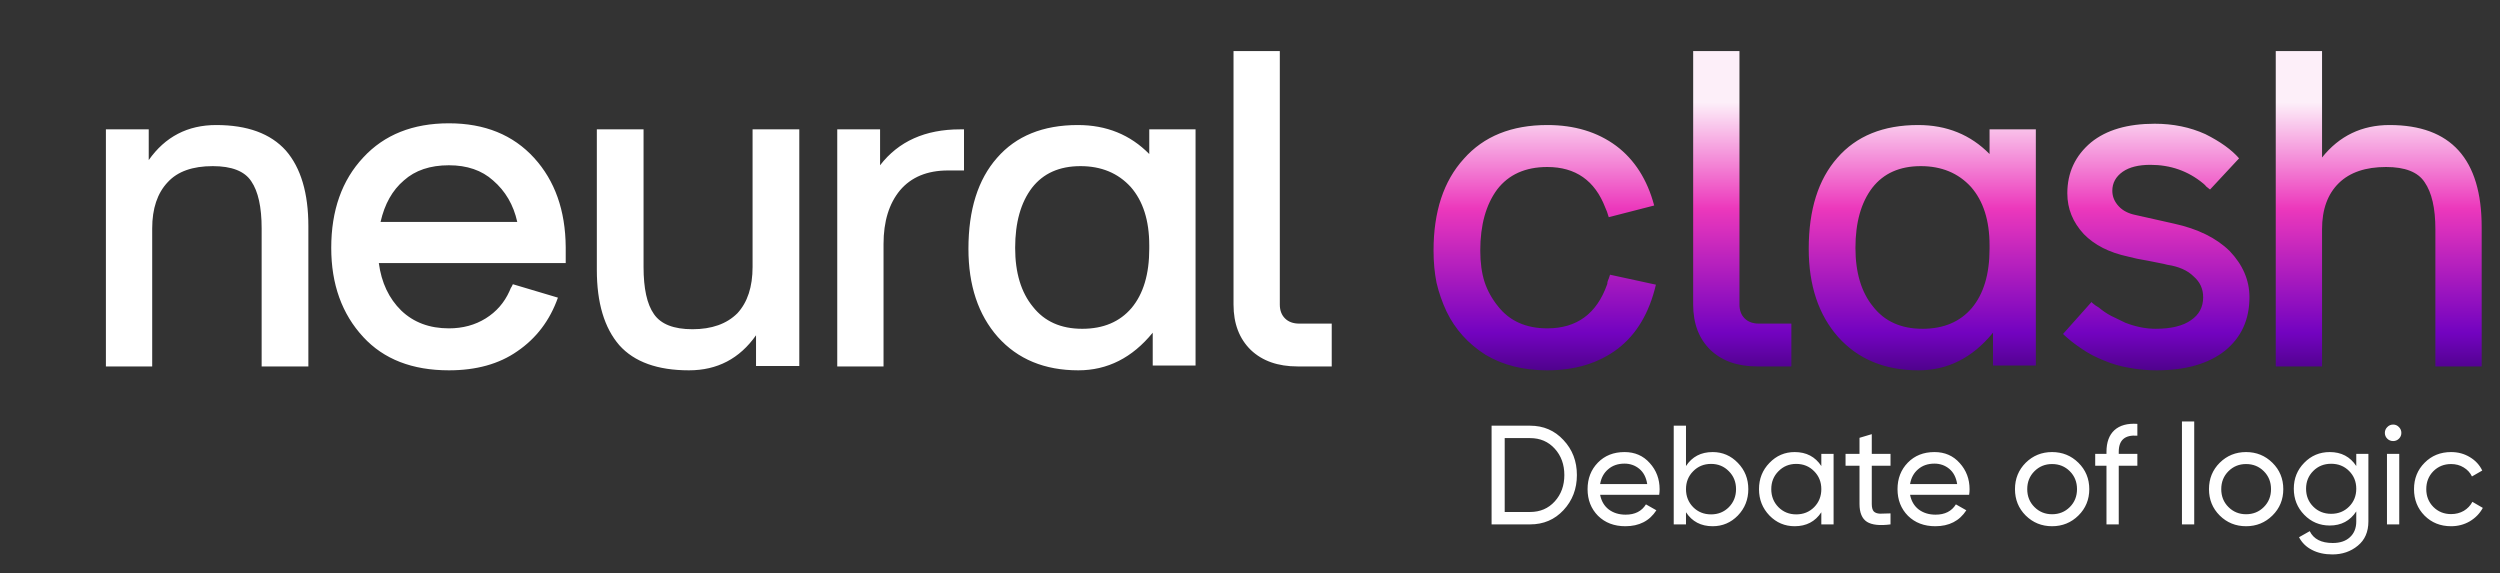
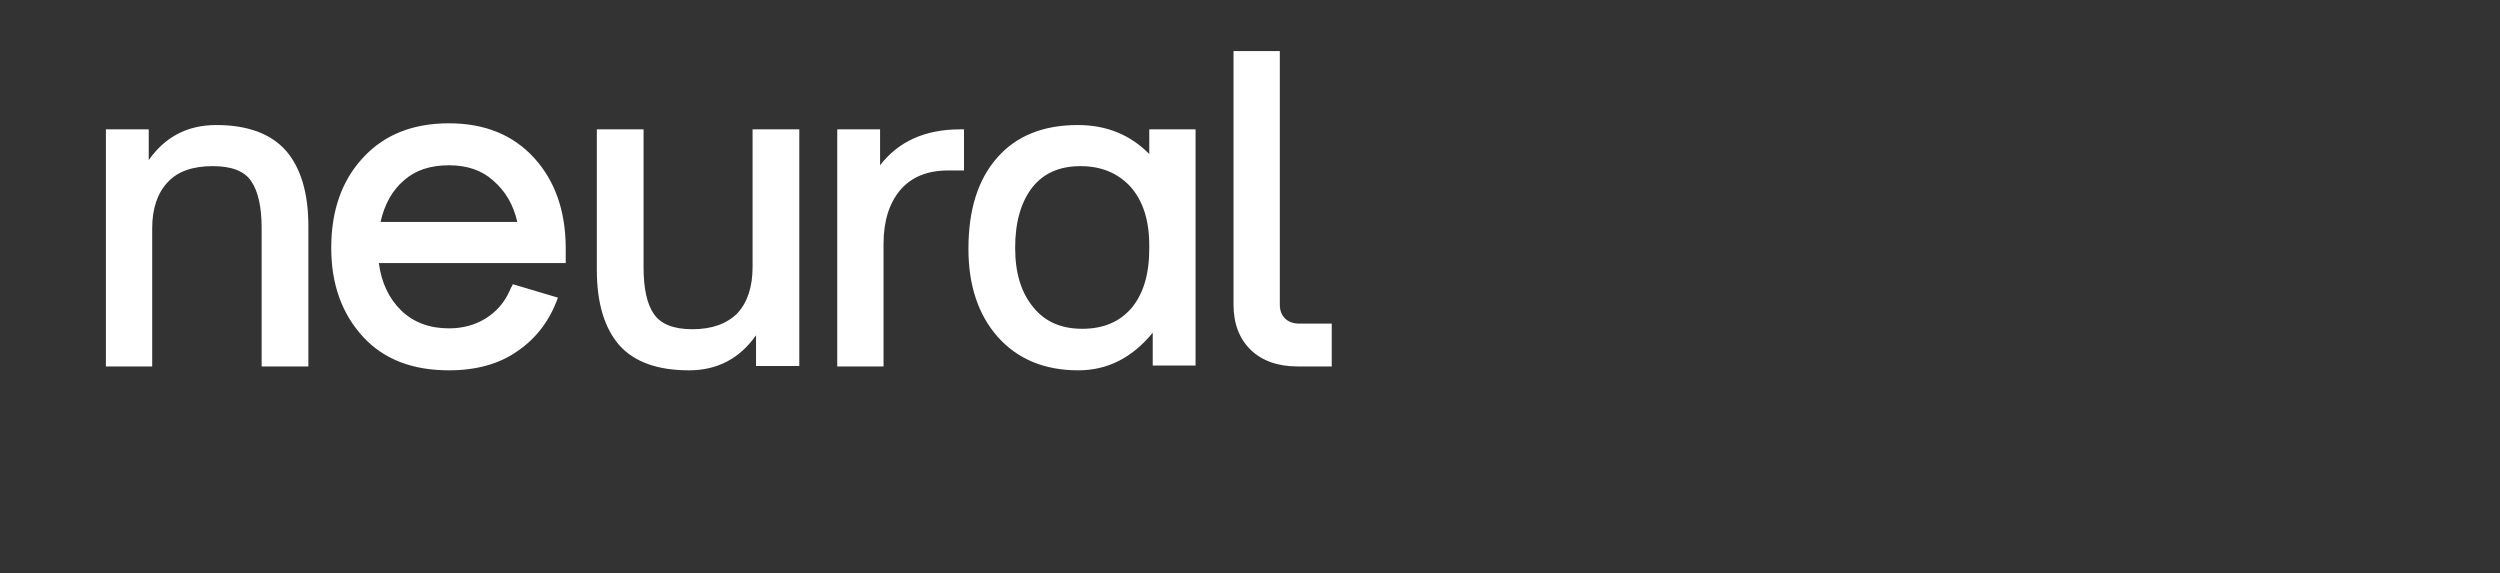
<svg xmlns="http://www.w3.org/2000/svg" width="410" height="94" viewBox="0 0 410 94" fill="none">
  <rect x="0" y="0" width="410" height="94" fill="#333333" stroke="none" />
  <path d="M46.883 24.692C49.342 27.53 50.572 31.668 50.572 37.108V60.095H42.91V37.462C42.91 33.962 42.342 31.385 41.207 29.729C40.119 28.074 38.014 27.246 34.892 27.246C31.581 27.246 29.122 28.121 27.514 29.871C25.811 31.668 24.96 34.199 24.96 37.462V60.095H17.368V23.911V21.215H22.973H24.392V22.634V23.911V26.253C27.088 22.422 30.777 20.506 35.46 20.506C40.568 20.506 44.376 21.901 46.883 24.692ZM92.777 43.138H62.127C62.553 46.355 63.783 48.956 65.817 50.943C67.85 52.882 70.452 53.851 73.621 53.851C75.891 53.851 77.901 53.307 79.651 52.22C81.401 51.132 82.702 49.642 83.554 47.75C83.648 47.561 83.719 47.395 83.766 47.253C83.861 47.111 83.932 46.993 83.979 46.898C84.027 46.757 84.074 46.662 84.121 46.615L91.5 48.814C90.175 52.551 87.952 55.483 84.831 57.612C81.851 59.693 78.114 60.733 73.621 60.733C67.614 60.733 62.931 58.912 59.573 55.27C56.073 51.486 54.323 46.615 54.323 40.655C54.323 34.506 56.073 29.564 59.573 25.827C63.026 22.09 67.709 20.222 73.621 20.222C79.486 20.222 84.145 22.114 87.598 25.898C91.003 29.635 92.73 34.506 92.777 40.513V43.138ZM84.831 36.398C84.216 33.608 82.891 31.337 80.858 29.587C79.013 27.932 76.601 27.104 73.621 27.104C70.546 27.104 68.087 27.932 66.242 29.587C64.35 31.195 63.073 33.466 62.411 36.398H84.831ZM131.084 21.215V60.024H125.479H123.989V54.986C121.293 58.818 117.628 60.733 112.992 60.733C107.837 60.733 104.029 59.362 101.57 56.618C99.11 53.78 97.881 49.666 97.881 44.273V21.215H105.543V43.777C105.543 47.324 106.111 49.902 107.246 51.51C108.381 53.166 110.486 53.993 113.56 53.993C116.729 53.993 119.189 53.118 120.939 51.368C122.594 49.571 123.422 47.04 123.422 43.777V21.215H131.084ZM158.096 21.215V26.04V27.956H156.323H155.613H155.471C152.066 27.956 149.441 29.043 147.596 31.219C145.799 33.395 144.9 36.327 144.9 40.017V60.095H137.309V23.84V21.215H142.843H144.333V22.634V23.84V27.104C147.36 23.178 151.735 21.215 157.458 21.215H158.096ZM196.071 21.215V56.476V59.953H190.537H189.047V58.534V56.476V54.561C185.689 58.676 181.621 60.733 176.844 60.733C171.31 60.733 166.911 58.912 163.647 55.27C160.431 51.628 158.823 46.804 158.823 40.797C158.823 34.412 160.384 29.445 163.506 25.898C166.627 22.303 171.05 20.506 176.773 20.506C181.455 20.506 185.357 22.09 188.479 25.259V21.215H196.071ZM188.479 40.229C188.479 36.162 187.462 32.969 185.428 30.651C183.347 28.381 180.604 27.246 177.198 27.246C173.746 27.246 171.097 28.428 169.252 30.793C167.408 33.206 166.485 36.493 166.485 40.655C166.485 44.723 167.455 47.939 169.394 50.304C171.286 52.716 173.982 53.922 177.482 53.922C180.935 53.922 183.631 52.787 185.57 50.517C187.51 48.199 188.479 44.959 188.479 40.797V40.229ZM218.403 53.071V60.095H212.798C209.582 60.095 207.028 59.196 205.136 57.399C203.244 55.554 202.298 53.071 202.298 49.949V8.374H209.889V49.949C209.889 50.895 210.173 51.652 210.741 52.22C211.308 52.787 212.089 53.071 213.082 53.071H218.403Z" fill="white" />
-   <path d="M237.231 51.084C236.521 49.571 235.977 48.01 235.599 46.402C235.268 44.794 235.102 43.02 235.102 41.081C235.102 34.696 236.758 29.682 240.069 26.04C243.332 22.351 247.897 20.506 253.762 20.506C258.208 20.506 261.968 21.641 265.042 23.911C268.069 26.182 270.15 29.445 271.286 33.702L263.836 35.618C263.789 35.523 263.742 35.381 263.694 35.192C263.647 34.956 263.505 34.577 263.269 34.057C261.566 29.611 258.397 27.388 253.762 27.388C250.167 27.388 247.424 28.618 245.532 31.077C243.687 33.584 242.765 36.919 242.765 41.081C242.765 43.067 243.001 44.794 243.474 46.26C243.947 47.679 244.68 49.003 245.674 50.233C247.565 52.645 250.261 53.851 253.762 53.851C258.586 53.851 261.85 51.463 263.552 46.686C263.6 46.591 263.623 46.449 263.623 46.26C263.671 46.071 263.742 45.882 263.836 45.692C263.883 45.503 263.954 45.29 264.049 45.054L271.569 46.686C270.482 51.321 268.4 54.821 265.326 57.186C262.204 59.551 258.35 60.733 253.762 60.733C249.836 60.733 246.454 59.882 243.616 58.179C240.778 56.382 238.65 54.017 237.231 51.084ZM293.785 53.071V60.095H288.18C284.964 60.095 282.41 59.196 280.518 57.399C278.626 55.554 277.68 53.071 277.68 49.949V8.374H285.271V49.949C285.271 50.895 285.555 51.652 286.123 52.22C286.69 52.787 287.471 53.071 288.464 53.071H293.785ZM333.878 21.215V56.476V59.953H328.344H326.854V58.534V56.476V54.561C323.496 58.676 319.428 60.733 314.651 60.733C309.117 60.733 304.719 58.912 301.455 55.27C298.239 51.628 296.631 46.804 296.631 40.797C296.631 34.412 298.191 29.445 301.313 25.898C304.435 22.303 308.857 20.506 314.58 20.506C319.263 20.506 323.165 22.09 326.287 25.259V21.215H333.878ZM326.287 40.229C326.287 36.162 325.27 32.969 323.236 30.651C321.155 28.381 318.412 27.246 315.006 27.246C311.553 27.246 308.905 28.428 307.06 30.793C305.215 33.206 304.293 36.493 304.293 40.655C304.293 44.723 305.263 47.939 307.202 50.304C309.094 52.716 311.79 53.922 315.29 53.922C318.743 53.922 321.439 52.787 323.378 50.517C325.317 48.199 326.287 44.959 326.287 40.797V40.229ZM365.647 41.152C367.822 43.422 368.91 45.953 368.91 48.743C368.91 52.432 367.562 55.365 364.866 57.541C362.17 59.669 358.434 60.733 353.656 60.733C352.096 60.733 350.582 60.591 349.116 60.308C347.697 60.071 346.325 59.669 345.001 59.102C343.676 58.581 342.47 57.943 341.382 57.186C340.295 56.476 339.278 55.672 338.332 54.774L343.014 49.524C343.062 49.618 343.156 49.713 343.298 49.807C343.393 49.902 343.511 49.996 343.653 50.091C343.795 50.186 343.984 50.304 344.22 50.446C344.835 50.966 345.497 51.416 346.207 51.794C346.964 52.172 347.744 52.551 348.548 52.929C350.251 53.591 351.906 53.922 353.515 53.922C356.069 53.922 358.008 53.449 359.332 52.503C360.657 51.605 361.319 50.351 361.319 48.743C361.319 47.371 360.799 46.236 359.758 45.338C358.765 44.344 357.322 43.706 355.43 43.422C355.099 43.328 354.673 43.233 354.153 43.138C353.68 43.044 353.089 42.925 352.379 42.783C351.67 42.642 351.031 42.523 350.464 42.429C349.896 42.287 349.4 42.169 348.974 42.074C345.899 41.412 343.487 40.182 341.737 38.385C339.94 36.446 339.041 34.222 339.041 31.716C339.041 28.31 340.342 25.52 342.943 23.344C345.45 21.31 348.927 20.293 353.373 20.293C356.4 20.293 359.167 20.861 361.674 21.996C364.133 23.226 365.978 24.55 367.207 25.969L362.454 31.077C362.359 31.03 362.265 30.959 362.17 30.864C362.076 30.77 361.957 30.675 361.815 30.581C361.721 30.439 361.555 30.273 361.319 30.084C358.859 28.05 355.974 27.033 352.663 27.033C350.724 27.033 349.21 27.412 348.123 28.168C346.987 28.972 346.42 30.013 346.42 31.29C346.42 32.236 346.775 33.087 347.484 33.844C348.146 34.554 349.068 35.027 350.251 35.263L356.565 36.682C360.444 37.533 363.471 39.023 365.647 41.152ZM380.815 60.095H373.224V8.374H380.815V25.827C383.653 22.28 387.342 20.506 391.883 20.506C401.957 20.506 406.995 26.087 406.995 37.25V60.095H399.403V37.604C399.403 34.152 398.812 31.574 397.63 29.871C396.542 28.216 394.437 27.388 391.315 27.388C387.957 27.388 385.379 28.263 383.582 30.013C381.737 31.81 380.815 34.341 380.815 37.604V60.095Z" fill="url(#paint0_linear_59_141)" />
-   <path d="M250.933 69.813C253.137 69.813 254.964 70.6 256.413 72.172C257.878 73.729 258.61 75.641 258.61 77.907C258.61 80.173 257.878 82.092 256.413 83.665C254.964 85.222 253.137 86 250.933 86H244.62V69.813H250.933ZM250.933 83.965C252.582 83.965 253.931 83.387 254.979 82.231C256.028 81.075 256.552 79.633 256.552 77.907C256.552 76.18 256.028 74.739 254.979 73.583C253.931 72.426 252.582 71.848 250.933 71.848H246.771V83.965H250.933ZM262.42 81.144C262.62 82.177 263.091 82.978 263.831 83.549C264.586 84.119 265.511 84.404 266.605 84.404C268.132 84.404 269.242 83.842 269.935 82.716L271.646 83.688C270.521 85.43 268.825 86.301 266.559 86.301C264.725 86.301 263.229 85.73 262.073 84.59C260.932 83.433 260.362 81.977 260.362 80.219C260.362 78.477 260.925 77.028 262.05 75.872C263.175 74.716 264.632 74.138 266.42 74.138C268.116 74.138 269.496 74.739 270.56 75.941C271.639 77.128 272.178 78.562 272.178 80.242C272.178 80.535 272.155 80.836 272.109 81.144H262.42ZM266.42 76.034C265.341 76.034 264.447 76.342 263.738 76.959C263.029 77.56 262.59 78.369 262.42 79.387H270.143C269.974 78.292 269.542 77.46 268.848 76.889C268.155 76.319 267.345 76.034 266.42 76.034ZM280.873 74.138C282.492 74.138 283.871 74.731 285.012 75.918C286.153 77.09 286.723 78.523 286.723 80.219C286.723 81.915 286.153 83.356 285.012 84.543C283.871 85.715 282.492 86.301 280.873 86.301C278.961 86.301 277.505 85.537 276.503 84.011V86H274.491V69.813H276.503V76.427C277.505 74.901 278.961 74.138 280.873 74.138ZM280.619 84.358C281.775 84.358 282.746 83.965 283.532 83.179C284.318 82.377 284.711 81.391 284.711 80.219C284.711 79.047 284.318 78.069 283.532 77.282C282.746 76.481 281.775 76.08 280.619 76.08C279.447 76.08 278.468 76.481 277.682 77.282C276.896 78.069 276.503 79.047 276.503 80.219C276.503 81.391 276.896 82.377 277.682 83.179C278.468 83.965 279.447 84.358 280.619 84.358ZM298.697 74.438H300.709V86H298.697V84.011C297.695 85.537 296.238 86.301 294.327 86.301C292.708 86.301 291.328 85.715 290.187 84.543C289.047 83.356 288.476 81.915 288.476 80.219C288.476 78.523 289.047 77.09 290.187 75.918C291.328 74.731 292.708 74.138 294.327 74.138C296.238 74.138 297.695 74.901 298.697 76.427V74.438ZM294.581 84.358C295.753 84.358 296.731 83.965 297.518 83.179C298.304 82.377 298.697 81.391 298.697 80.219C298.697 79.047 298.304 78.069 297.518 77.282C296.731 76.481 295.753 76.08 294.581 76.08C293.425 76.08 292.454 76.481 291.667 77.282C290.881 78.069 290.488 79.047 290.488 80.219C290.488 81.391 290.881 82.377 291.667 83.179C292.454 83.965 293.425 84.358 294.581 84.358ZM310.046 76.38H306.971V82.647C306.971 83.217 307.079 83.626 307.295 83.873C307.526 84.104 307.873 84.227 308.335 84.243C308.798 84.243 309.368 84.227 310.046 84.196V86C308.289 86.231 307.002 86.093 306.185 85.584C305.368 85.06 304.959 84.081 304.959 82.647V76.38H302.67V74.438H304.959V71.802L306.971 71.201V74.438H310.046V76.38ZM313.251 81.144C313.452 82.177 313.922 82.978 314.662 83.549C315.417 84.119 316.342 84.404 317.437 84.404C318.963 84.404 320.073 83.842 320.767 82.716L322.478 83.688C321.352 85.43 319.657 86.301 317.391 86.301C315.556 86.301 314.061 85.73 312.905 84.59C311.764 83.433 311.193 81.977 311.193 80.219C311.193 78.477 311.756 77.028 312.882 75.872C314.007 74.716 315.464 74.138 317.252 74.138C318.948 74.138 320.327 74.739 321.391 75.941C322.47 77.128 323.01 78.562 323.01 80.242C323.01 80.535 322.987 80.836 322.94 81.144H313.251ZM317.252 76.034C316.173 76.034 315.279 76.342 314.57 76.959C313.86 77.56 313.421 78.369 313.251 79.387H320.975C320.805 78.292 320.374 77.46 319.68 76.889C318.986 76.319 318.177 76.034 317.252 76.034ZM340.861 84.543C339.674 85.715 338.233 86.301 336.537 86.301C334.841 86.301 333.4 85.715 332.213 84.543C331.042 83.372 330.456 81.93 330.456 80.219C330.456 78.508 331.042 77.067 332.213 75.895C333.4 74.723 334.841 74.138 336.537 74.138C338.233 74.138 339.674 74.723 340.861 75.895C342.048 77.067 342.642 78.508 342.642 80.219C342.642 81.93 342.048 83.372 340.861 84.543ZM336.537 84.335C337.693 84.335 338.665 83.942 339.451 83.156C340.237 82.37 340.63 81.391 340.63 80.219C340.63 79.047 340.237 78.069 339.451 77.282C338.665 76.496 337.693 76.103 336.537 76.103C335.396 76.103 334.433 76.496 333.647 77.282C332.861 78.069 332.467 79.047 332.467 80.219C332.467 81.391 332.861 82.37 333.647 83.156C334.433 83.942 335.396 84.335 336.537 84.335ZM350.527 71.455C348.492 71.286 347.475 72.164 347.475 74.091V74.438H350.527V76.38H347.475V86H345.463V76.38H343.613V74.438H345.463V74.091C345.463 72.534 345.895 71.355 346.758 70.553C347.637 69.752 348.893 69.405 350.527 69.513V71.455ZM357.84 86V69.12H359.852V86H357.84ZM372.679 84.543C371.492 85.715 370.051 86.301 368.355 86.301C366.659 86.301 365.218 85.715 364.031 84.543C362.859 83.372 362.273 81.93 362.273 80.219C362.273 78.508 362.859 77.067 364.031 75.895C365.218 74.723 366.659 74.138 368.355 74.138C370.051 74.138 371.492 74.723 372.679 75.895C373.866 77.067 374.46 78.508 374.46 80.219C374.46 81.93 373.866 83.372 372.679 84.543ZM368.355 84.335C369.511 84.335 370.482 83.942 371.268 83.156C372.055 82.37 372.448 81.391 372.448 80.219C372.448 79.047 372.055 78.069 371.268 77.282C370.482 76.496 369.511 76.103 368.355 76.103C367.214 76.103 366.251 76.496 365.464 77.282C364.678 78.069 364.285 79.047 364.285 80.219C364.285 81.391 364.678 82.37 365.464 83.156C366.251 83.942 367.214 84.335 368.355 84.335ZM386.428 74.438H388.416V85.514C388.416 87.226 387.838 88.551 386.682 89.492C385.526 90.448 384.138 90.925 382.52 90.925C381.225 90.925 380.107 90.679 379.167 90.185C378.226 89.707 377.517 89.014 377.039 88.104L378.797 87.11C379.429 88.405 380.685 89.052 382.566 89.052C383.768 89.052 384.709 88.736 385.387 88.104C386.081 87.472 386.428 86.609 386.428 85.514V83.873C385.41 85.414 383.961 86.185 382.08 86.185C380.431 86.185 379.036 85.599 377.895 84.428C376.754 83.256 376.184 81.83 376.184 80.15C376.184 78.469 376.754 77.051 377.895 75.895C379.036 74.723 380.431 74.138 382.08 74.138C383.976 74.138 385.425 74.901 386.428 76.427V74.438ZM379.375 83.086C380.161 83.873 381.14 84.266 382.311 84.266C383.483 84.266 384.462 83.873 385.248 83.086C386.034 82.3 386.428 81.321 386.428 80.15C386.428 78.993 386.034 78.022 385.248 77.236C384.462 76.45 383.483 76.057 382.311 76.057C381.14 76.057 380.161 76.45 379.375 77.236C378.589 78.022 378.195 78.993 378.195 80.15C378.195 81.321 378.589 82.3 379.375 83.086ZM392.482 72.334C392.096 72.334 391.772 72.203 391.51 71.941C391.248 71.679 391.117 71.363 391.117 70.993C391.117 70.623 391.248 70.307 391.51 70.045C391.772 69.767 392.096 69.628 392.482 69.628C392.852 69.628 393.168 69.767 393.43 70.045C393.692 70.307 393.823 70.623 393.823 70.993C393.823 71.363 393.692 71.679 393.43 71.941C393.168 72.203 392.852 72.334 392.482 72.334ZM391.464 86V74.438H393.476V86H391.464ZM401.979 86.301C400.237 86.301 398.788 85.722 397.632 84.566C396.476 83.395 395.898 81.946 395.898 80.219C395.898 78.493 396.476 77.051 397.632 75.895C398.788 74.723 400.237 74.138 401.979 74.138C403.12 74.138 404.145 74.415 405.055 74.97C405.964 75.51 406.642 76.242 407.089 77.167L405.401 78.138C405.108 77.521 404.654 77.028 404.037 76.658C403.436 76.288 402.75 76.103 401.979 76.103C400.823 76.103 399.852 76.496 399.066 77.282C398.295 78.069 397.909 79.047 397.909 80.219C397.909 81.375 398.295 82.347 399.066 83.133C399.852 83.919 400.823 84.312 401.979 84.312C402.75 84.312 403.444 84.135 404.06 83.78C404.677 83.41 405.147 82.917 405.471 82.3L407.182 83.294C406.689 84.204 405.979 84.936 405.055 85.491C404.13 86.031 403.104 86.301 401.979 86.301Z" fill="white" />
  <defs>
    <linearGradient id="paint0_linear_59_141" x1="204.69" y1="15.014" x2="204.69" y2="74.087" gradientUnits="userSpaceOnUse">
      <stop offset="0.03" stop-color="#FDEFF9" />
      <stop offset="0.325" stop-color="#EC38BC" />
      <stop offset="0.67" stop-color="#7303C0" />
      <stop offset="1" stop-color="#03001E" />
    </linearGradient>
  </defs>
</svg>